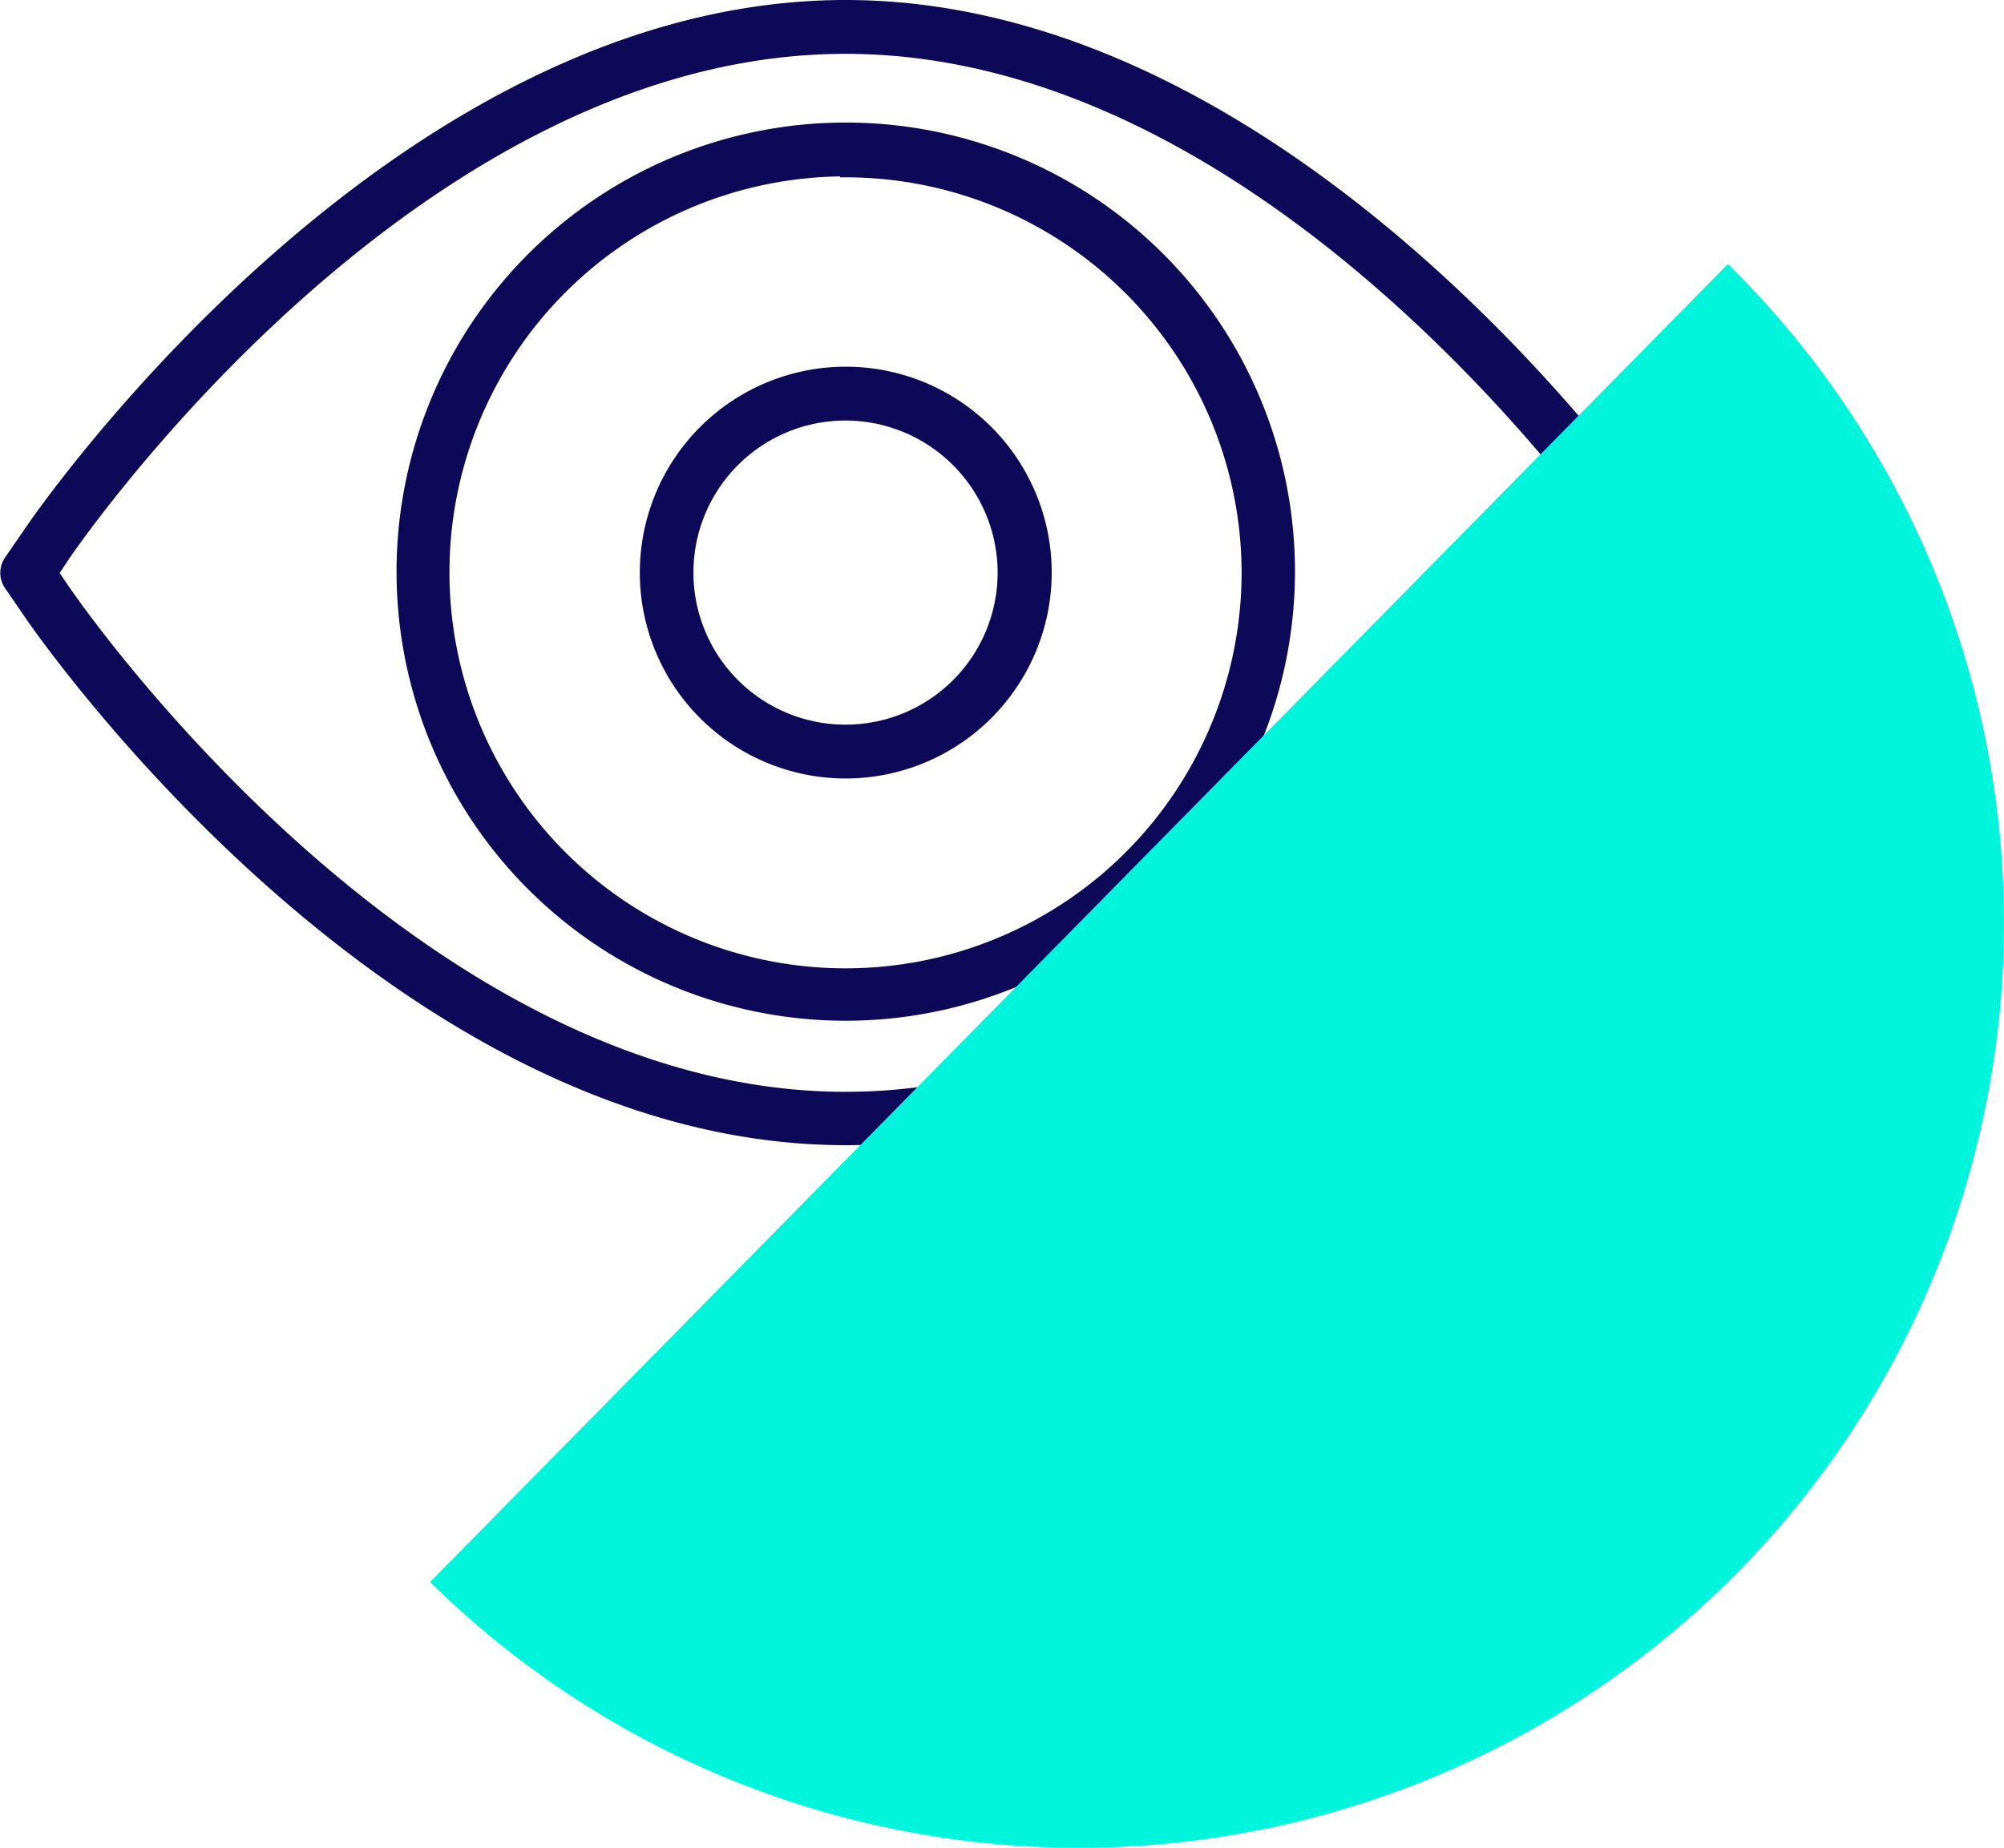
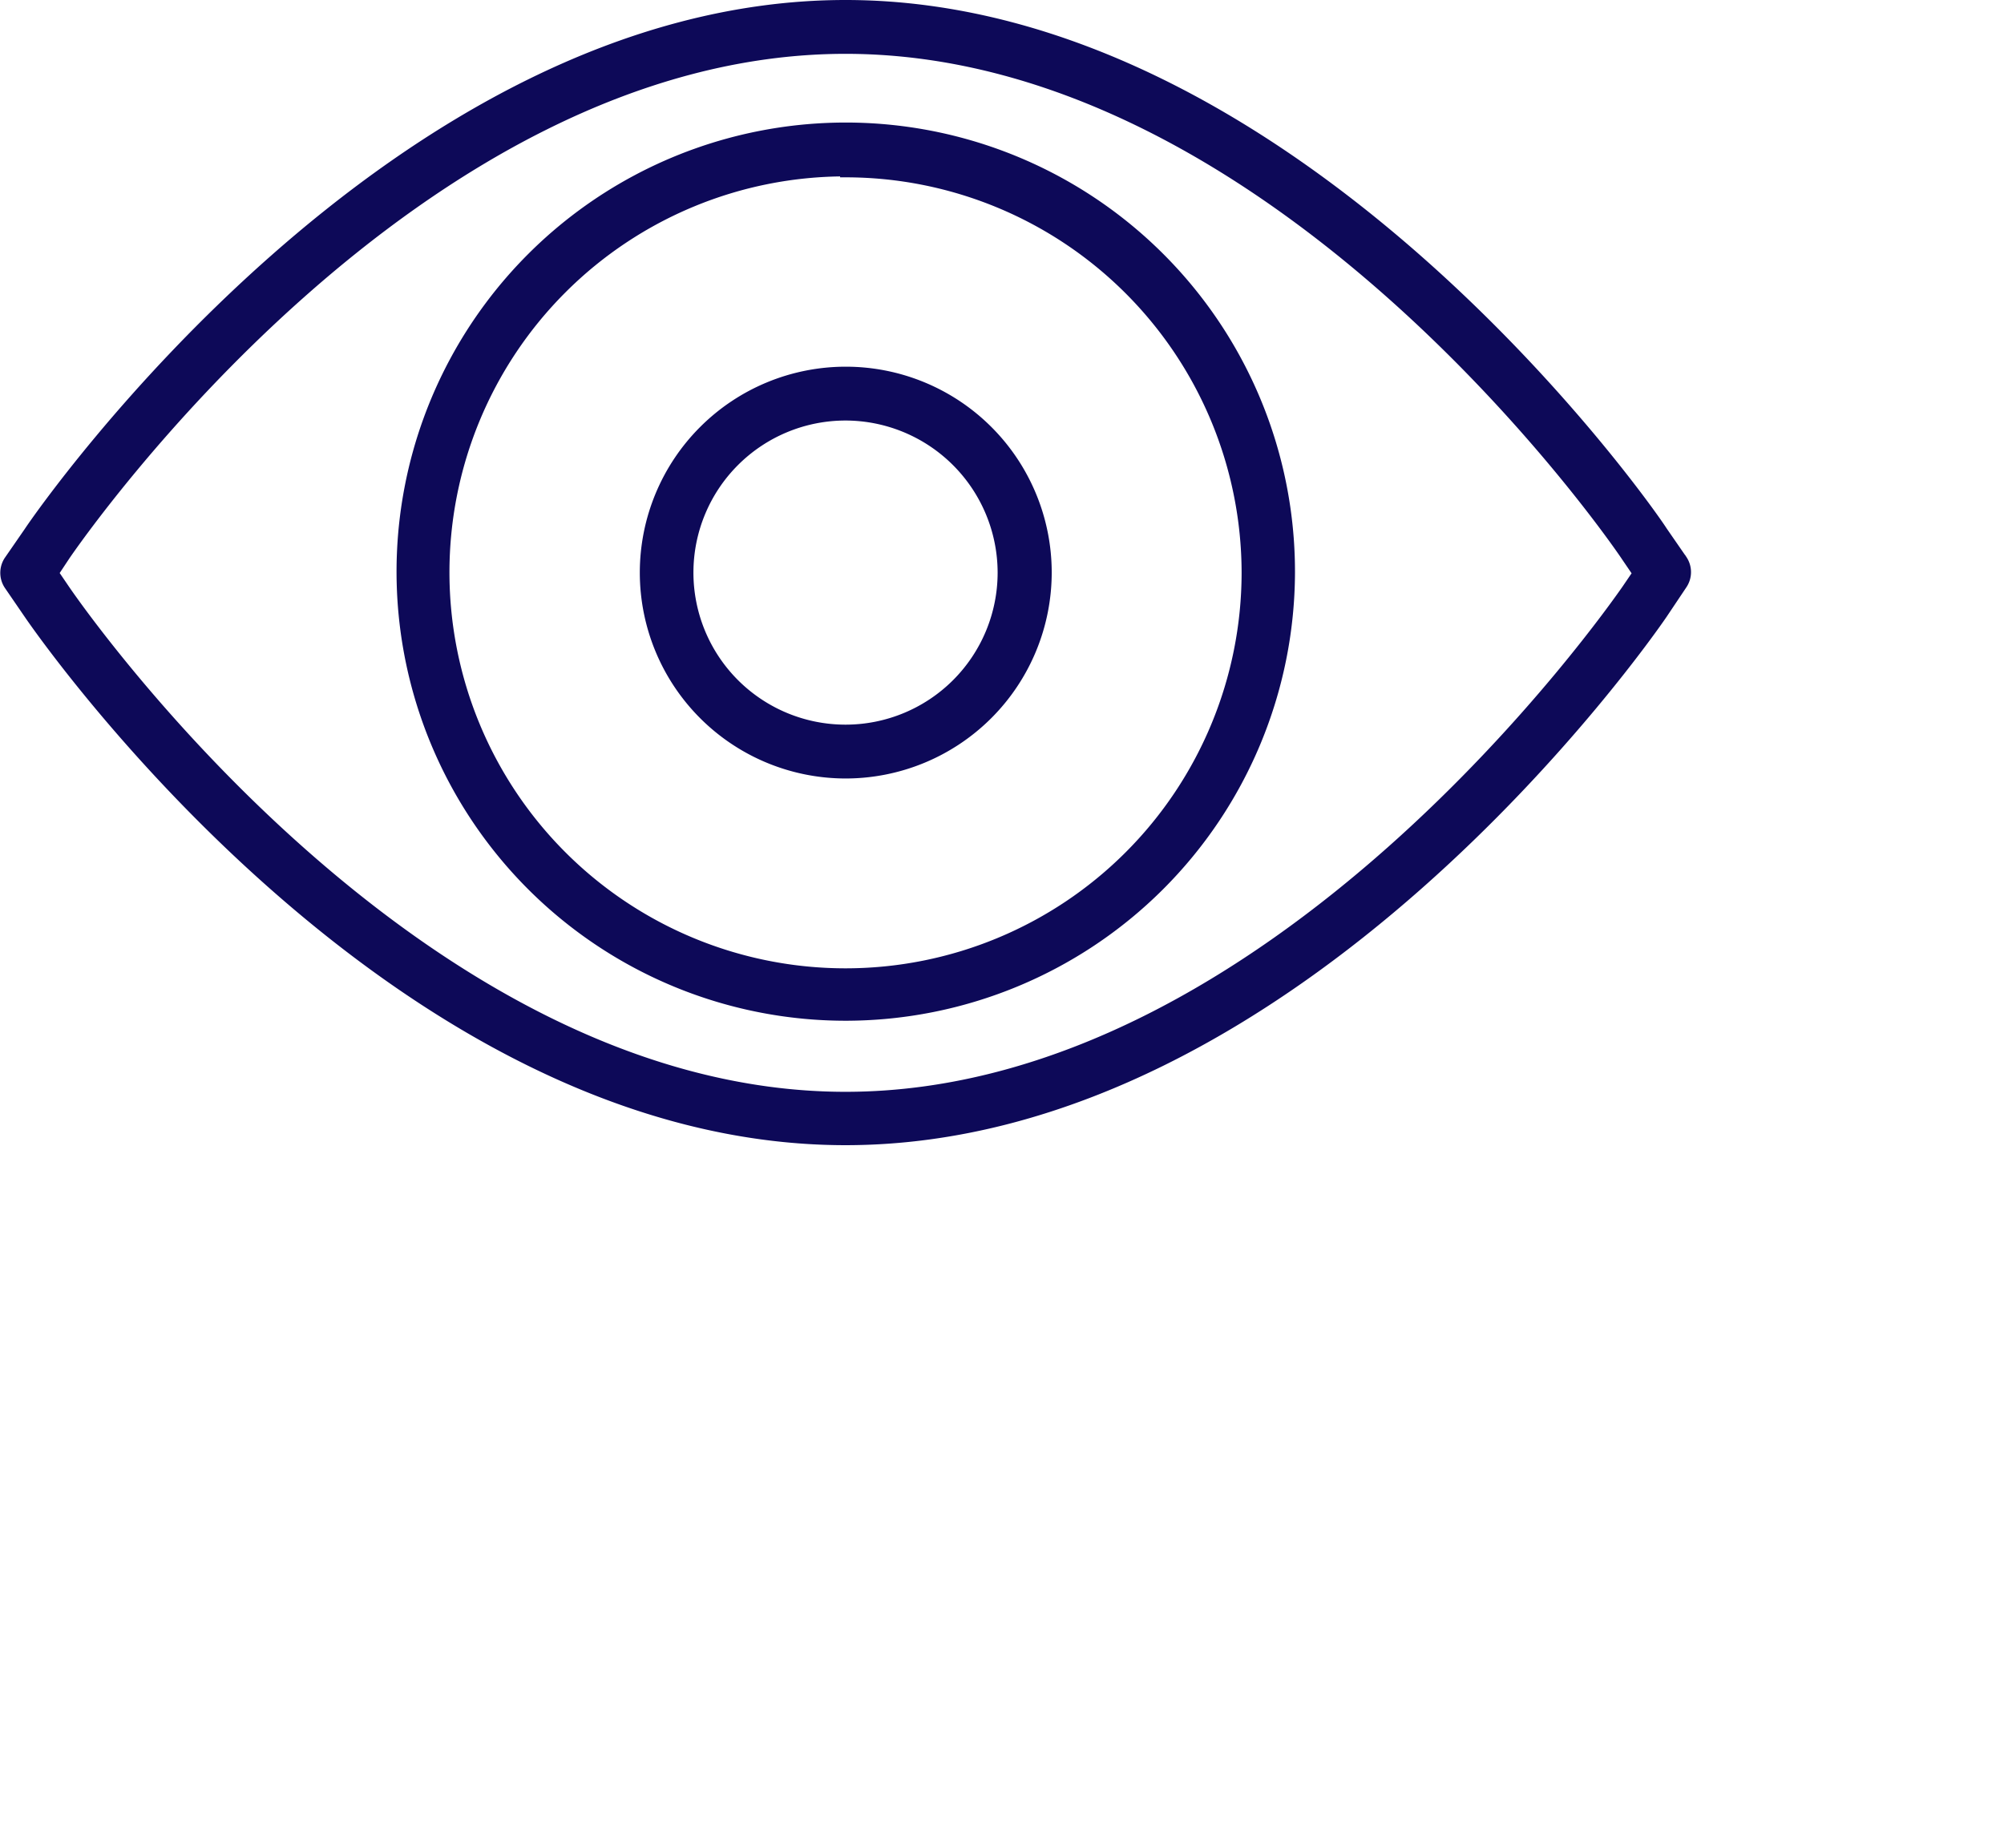
<svg xmlns="http://www.w3.org/2000/svg" viewBox="0 0 84.85 78.25">
  <defs>
    <style>.cls-1{isolation:isolate;}.cls-2{fill:#0d0958;stroke:#0d0958;stroke-miterlimit:10;stroke-width:0.46px;}.cls-3{fill:#00f5dc;mix-blend-mode:multiply;}</style>
  </defs>
  <g class="cls-1">
    <g id="Capa_2" data-name="Capa 2">
      <g id="Capa_1-2" data-name="Capa 1">
        <path class="cls-2" d="M35.8,48.27C16.72,48.27,1.86,26.91,1.24,26L.39,24.76a.92.92,0,0,1,0-1l.85-1.23C1.86,21.59,16.72.23,35.8.23s34,21.36,34.57,22.27l.85,1.23a.92.92,0,0,1,0,1L70.37,26C69.75,26.91,54.91,48.27,35.8,48.27Zm-33.55-24,.49.72c.6.88,14.92,21.48,33.06,21.48S68.27,25.85,68.87,25l.49-.72-.49-.72C68.27,22.65,54,2.05,35.8,2.05S3.34,22.65,2.74,23.53ZM35.8,43A18.79,18.79,0,1,1,54.6,24.25,18.81,18.81,0,0,1,35.8,43Zm0-35.76a17,17,0,1,0,17,17A17,17,0,0,0,35.8,7.28Z" />
-         <path class="cls-2" d="M35.8,32.74a8.49,8.49,0,1,1,8.5-8.49A8.5,8.5,0,0,1,35.8,32.74Zm0-15.16a6.67,6.67,0,1,0,6.67,6.67A6.68,6.68,0,0,0,35.8,17.58Z" />
-         <path class="cls-3" d="M73.16,11.18A39.16,39.16,0,0,1,18.21,67" />
+         <path class="cls-2" d="M35.8,32.74a8.49,8.49,0,1,1,8.5-8.49A8.5,8.5,0,0,1,35.8,32.74Zm0-15.16a6.67,6.67,0,1,0,6.67,6.67A6.68,6.68,0,0,0,35.8,17.58" />
      </g>
    </g>
  </g>
</svg>